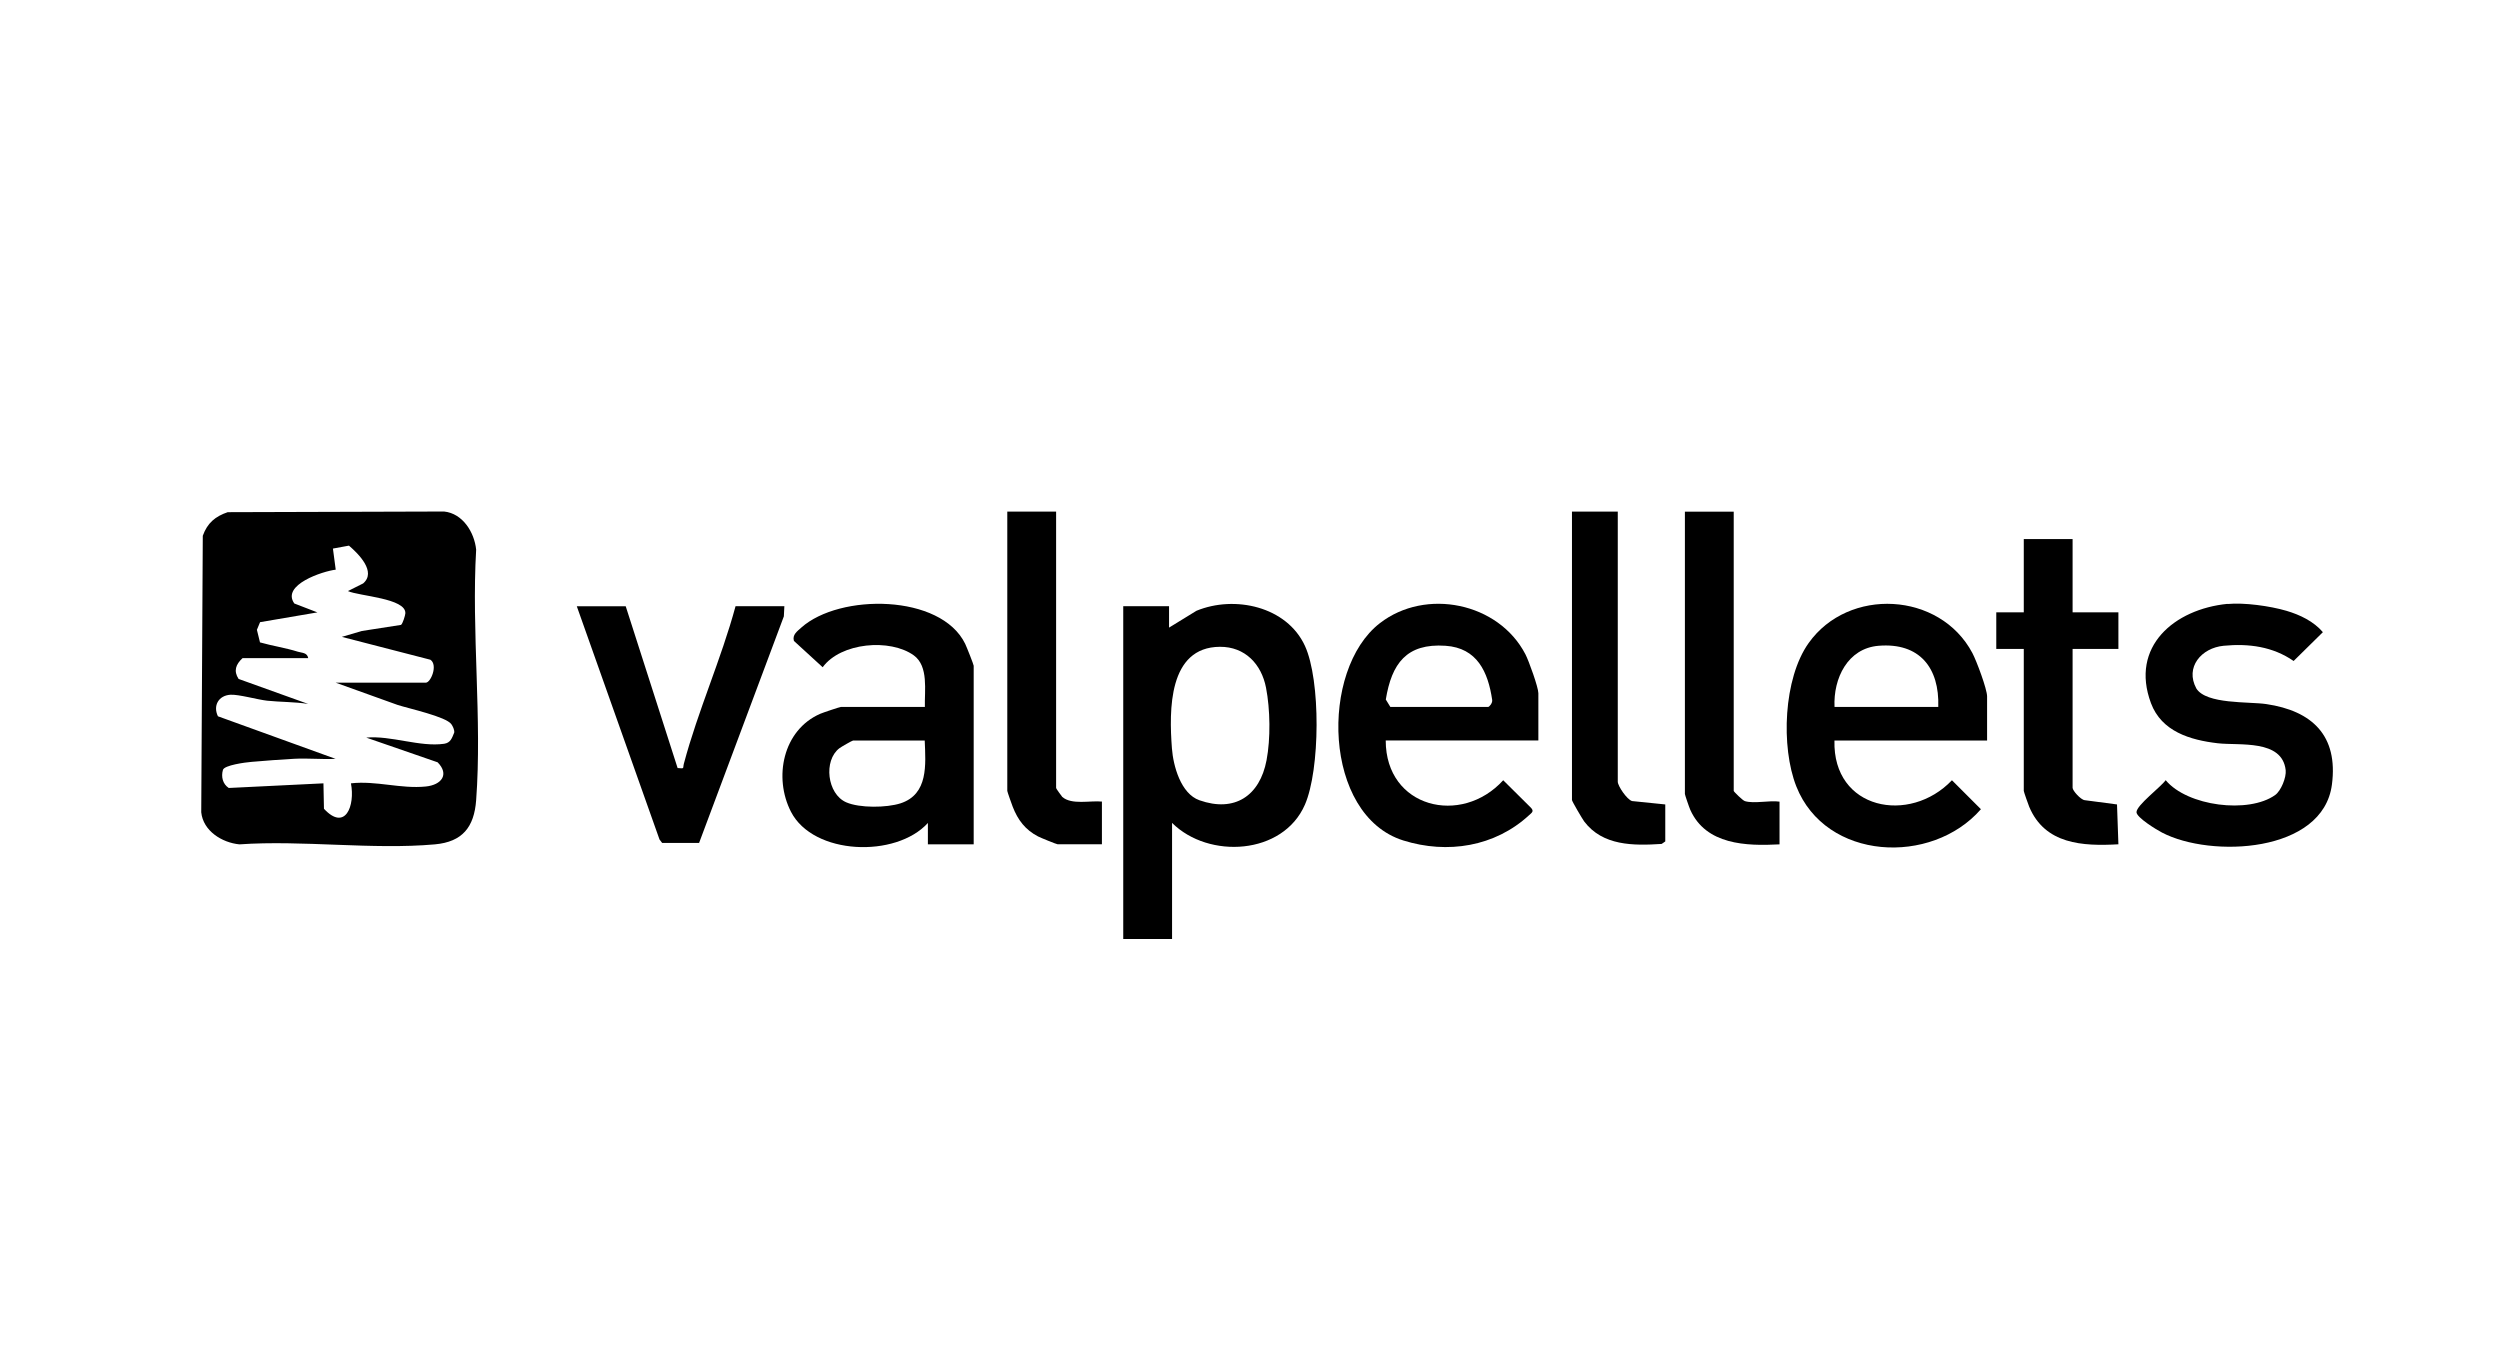
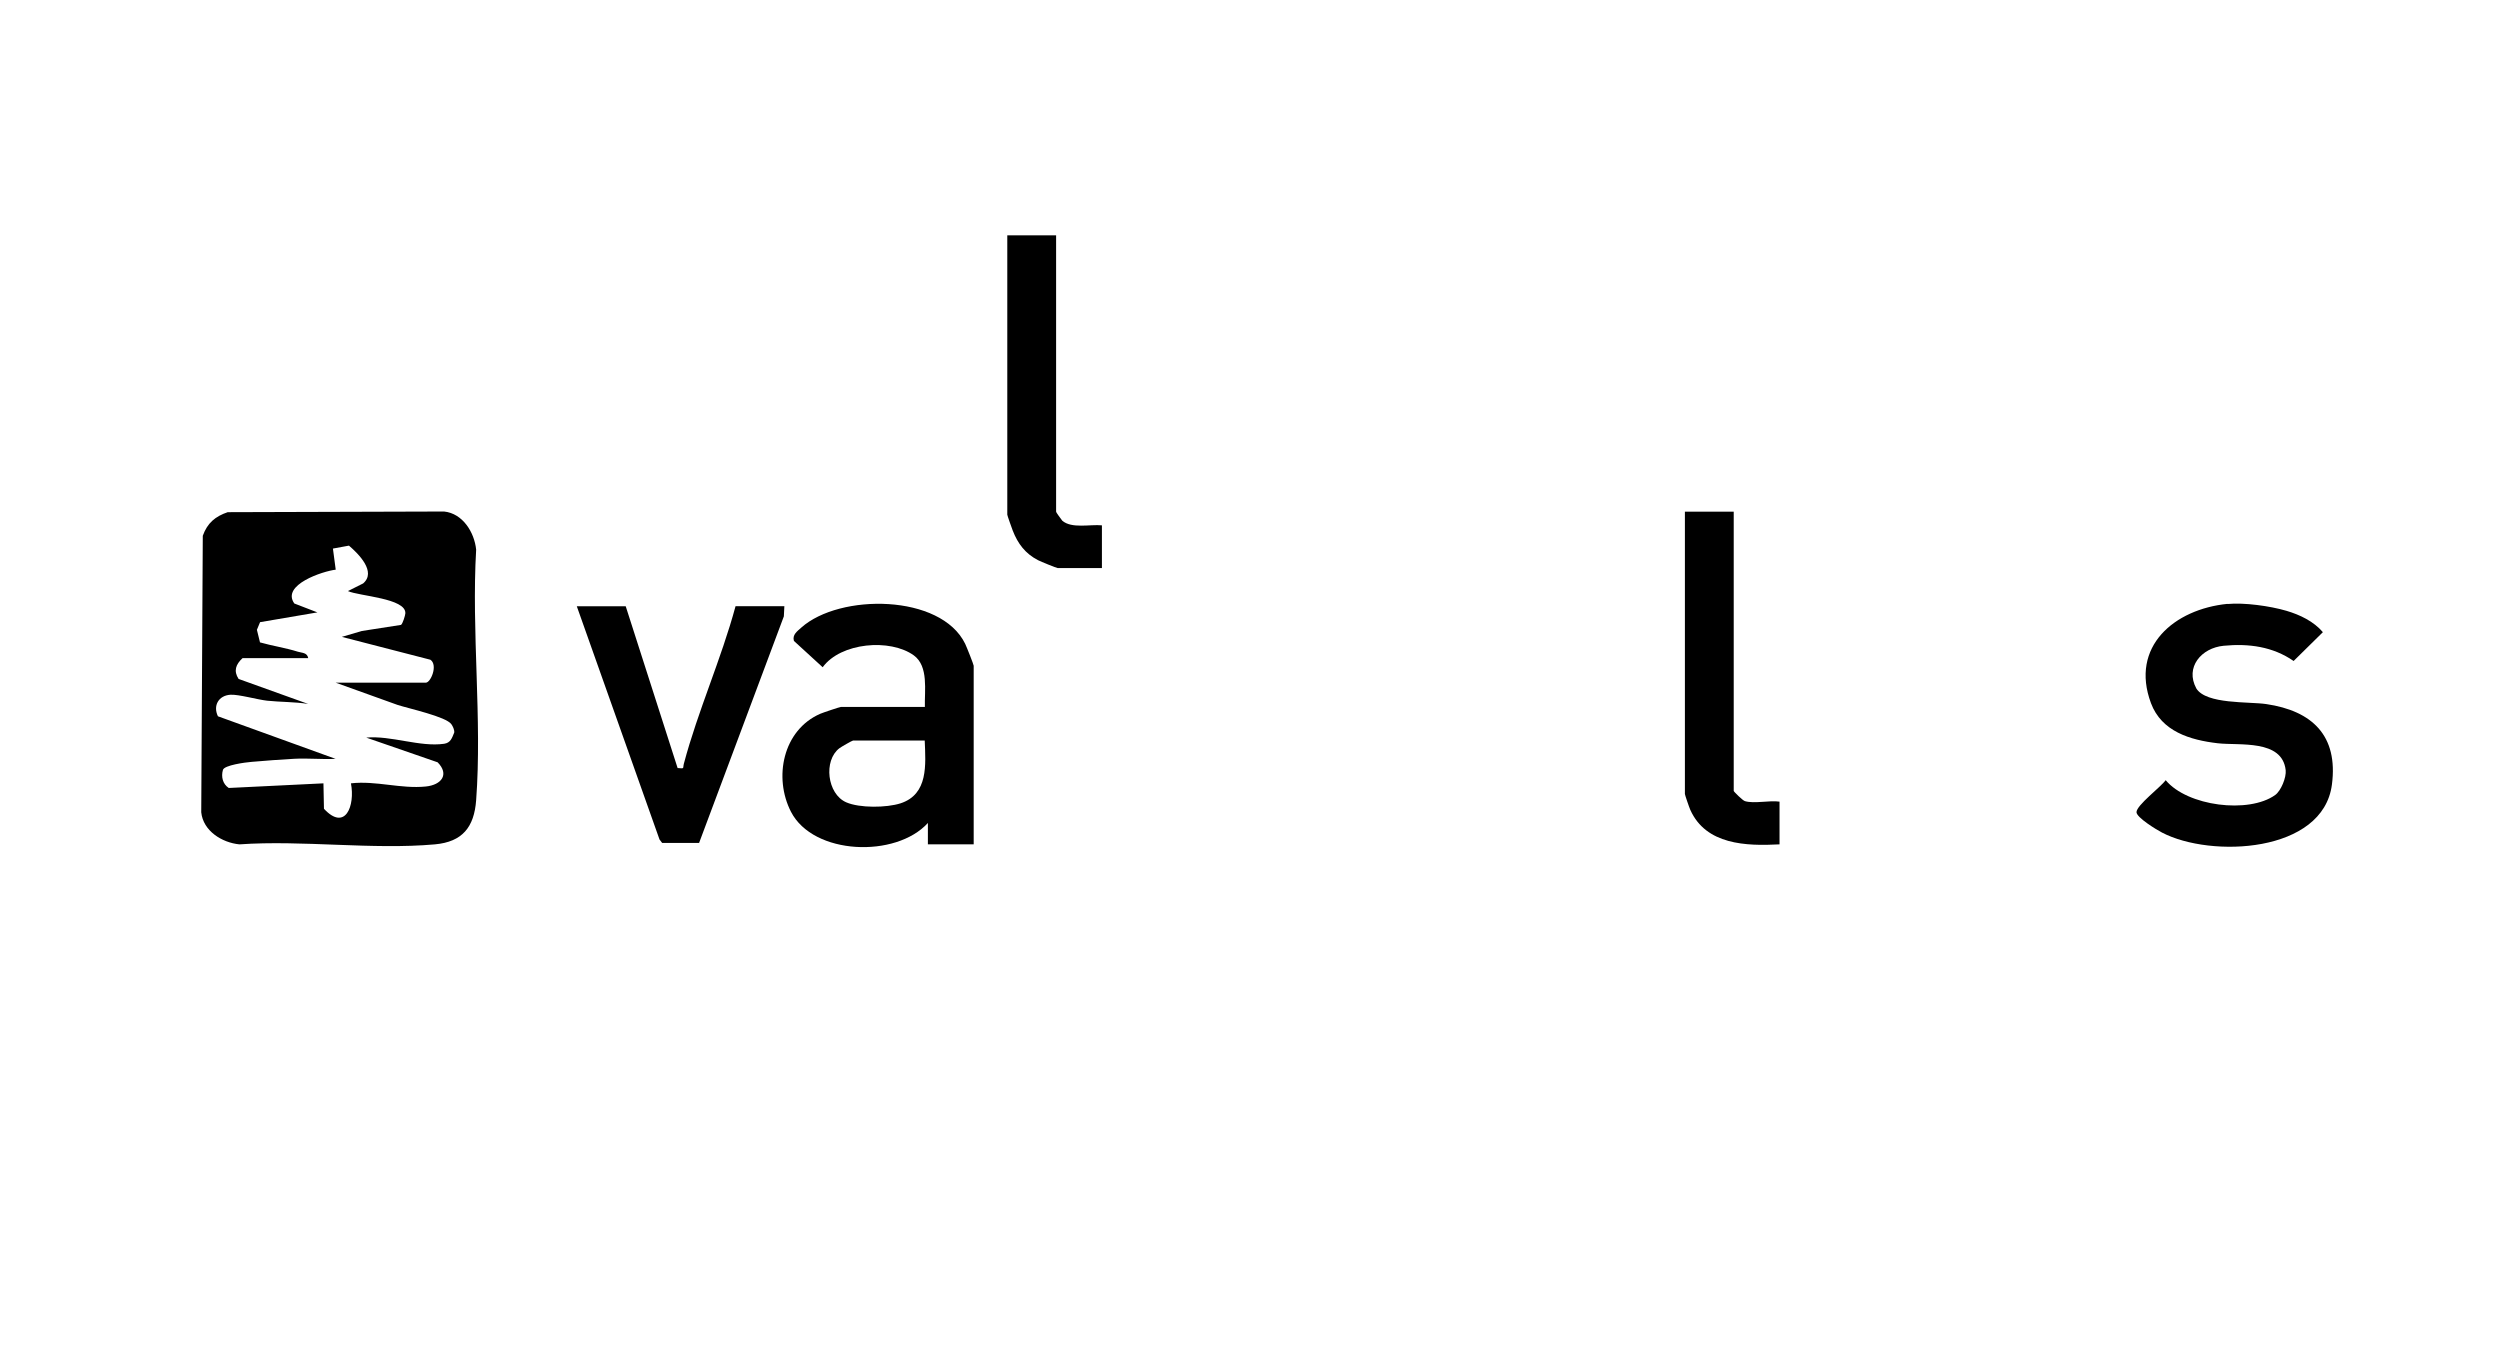
<svg xmlns="http://www.w3.org/2000/svg" id="uuid-2a3b0108-c467-4a7a-8226-fd1f74a1e238" data-name="Calque 1" viewBox="0 0 340.02 185.75">
  <path d="M41.92,89.51h-8.93c-.92.85-1.25,1.74-.54,2.83l9.46,3.4c-1.83-.29-3.78-.25-5.58-.44-1.28-.14-3.9-.88-4.99-.81-1.61.1-2.4,1.48-1.7,2.93l16,5.79c-1.86.09-3.76-.11-5.62-.01-1.88.1-3.91.26-5.81.42-.87.07-3.7.45-3.89,1.09-.27.94-.03,1.92.79,2.46l12.88-.63.07,3.46c2.9,3.12,4.26-.41,3.67-3.46,3.42-.39,6.79.78,10.19.43,2.14-.22,3.22-1.65,1.6-3.29l-9.71-3.36c3.37-.31,7.29,1.31,10.59.84.89-.13,1.07-.78,1.38-1.53.04-.36-.18-.83-.39-1.13-.71-1.03-5.8-2.13-7.33-2.63l-8.4-3.02h12.25c.68,0,1.68-2.4.63-3.12l-12.05-3.11,2.72-.8,5.33-.83c.23-.15.58-1.3.59-1.57.12-2.06-6.31-2.34-7.81-3.03l2.07-1.04c1.83-1.57-.6-4-1.93-5.14l-2.18.4.38,2.87c-1.73.2-7.44,2.06-5.63,4.6l3.14,1.21-7.8,1.33-.43,1.04.42,1.71c1.69.48,3.48.74,5.16,1.27.55.17,1.27.1,1.4.88M30.99,69.66l29.41-.09c2.53.26,4.12,2.82,4.36,5.19-.65,11.1.82,23.08,0,34.07-.27,3.66-1.86,5.67-5.61,6.01-8.46.76-18.01-.6-26.59,0-2.36-.23-4.93-1.82-5.19-4.36l.21-37.61c.62-1.73,1.69-2.64,3.42-3.22" />
-   <path d="M165.92,87.97c-7.03.04-6.92,8.64-6.53,13.81.18,2.4,1.21,6.17,3.74,7.06,4.79,1.69,8.21-.59,9.13-5.44.56-2.93.5-6.93-.07-9.86-.62-3.21-2.85-5.59-6.27-5.57M159.41,111.93v15.78h-6.64v-45.26h6.23v2.91l3.73-2.29c5.19-2.14,12.28-.59,14.75,4.77,2.16,4.69,2.07,16.85,0,21.6-2.99,6.87-13.1,7.42-18.06,2.49" />
  <path d="M125.78,100.72h-9.76c-.11,0-1.63.87-1.86,1.05-2.18,1.67-1.67,6.21.93,7.35,1.82.8,5.5.75,7.39.14,3.8-1.24,3.42-5.26,3.29-8.54M132.43,114.84h-6.23v-2.91c-4.35,4.79-15.58,4.39-18.62-1.52-2.39-4.65-1.11-11.11,3.98-13.33.37-.16,2.66-.93,2.81-.93h11.42c-.06-2.22.53-5.53-1.5-7.01-3.22-2.33-9.94-1.76-12.4,1.61l-3.91-3.58c-.25-.84.46-1.32,1-1.81,5.23-4.67,18.98-4.59,22.29,2.2.19.39,1.16,2.83,1.16,2.99v24.29Z" />
-   <path d="M263.62,96.15c.18-5.34-2.56-8.77-8.11-8.32-4.22.34-6.18,4.44-6,8.32h14.12ZM270.26,100.72h-20.76c-.25,9.41,10.22,11.45,15.98,5.4l3.94,3.94c-6.71,7.7-21.11,7.02-25.11-3.11-2.11-5.36-1.75-14.68,1.68-19.49,5.41-7.62,17.84-7,22.27,1.36.56,1.05,2,4.91,2,5.89v6.02Z" />
-   <path d="M189.1,96.15h13.29c.17,0,.62-.53.56-.95-.56-3.81-2.04-7.08-6.35-7.37-5.32-.36-7.32,2.43-8.12,7.31l.62,1.01ZM188.47,100.72c0,9.16,10.29,11.66,15.98,5.4l3.75,3.72c.49.5.14.69-.23,1.03-4.65,4.29-11.11,5.32-17.11,3.44-10.93-3.43-11.39-23.21-3.19-29.55,6.23-4.83,16.15-2.81,19.8,4.23.46.88,1.76,4.51,1.76,5.29v6.43h-20.76Z" />
  <path d="M302.96,82.15c2.25-.22,5.79.27,8,.92,1.84.54,3.72,1.44,4.97,2.91l-3.98,3.92c-2.83-1.96-6.11-2.4-9.52-2.07-3.02.29-5.28,2.92-3.71,5.81,1.36,2.17,7.14,1.77,9.51,2.12,6.24.92,9.8,4.28,8.93,10.95-1.21,9.32-16.46,10-23.1,6.53-.74-.38-3.48-2.05-3.48-2.78.01-.95,3.29-3.4,3.97-4.35,2.94,3.55,11.3,4.59,14.89,2.02.8-.57,1.54-2.41,1.43-3.38-.47-4.23-6.31-3.32-9.24-3.66-3.76-.44-7.64-1.6-9.08-5.45-2.88-7.72,3.2-12.79,10.4-13.51" />
  <path d="M85.1,82.45l7.06,22.01c1,.09.68.07.85-.59,1.9-7.16,5.09-14.24,7.03-21.42h6.64l-.07,1.38-11.53,30.82h-5.02l-.36-.47-11.25-31.72h6.64Z" />
-   <path d="M281.89,73.32v9.96h6.23v4.98h-6.23v18.89c0,.38,1.09,1.61,1.64,1.68l4.4.58.19,5.42c-4.9.28-9.99-.01-12.13-5.1-.14-.33-.74-2.05-.74-2.16v-19.31h-3.74s0-4.98,0-4.98h3.74s0-9.96,0-9.96h6.64Z" />
-   <path d="M143.64,69.58v37.57c0,.15.65.97.84,1.24,1.28,1.11,3.78.47,5.39.63v5.81h-6.02c-.14,0-2.33-.89-2.67-1.07-1.73-.9-2.74-2.23-3.44-4.03-.14-.36-.74-2.05-.74-2.16v-37.99h6.64Z" />
+   <path d="M143.64,69.58c0,.15.65.97.84,1.24,1.28,1.11,3.78.47,5.39.63v5.81h-6.02c-.14,0-2.33-.89-2.67-1.07-1.73-.9-2.74-2.23-3.44-4.03-.14-.36-.74-2.05-.74-2.16v-37.99h6.64Z" />
  <path d="M235.8,69.58v37.99c0,.1,1.21,1.3,1.52,1.39,1.26.38,3.32-.13,4.71.07v5.81c-4.54.24-9.99.07-12.13-4.68-.14-.3-.74-2.05-.74-2.17v-38.4h6.64Z" />
-   <path d="M220.03,69.58v36.74c0,.58,1.25,2.43,1.94,2.63l4.52.46v5.03l-.49.34c-3.84.25-8.03.27-10.54-3.06-.27-.37-1.66-2.74-1.66-2.91v-39.23h6.23Z" />
</svg>